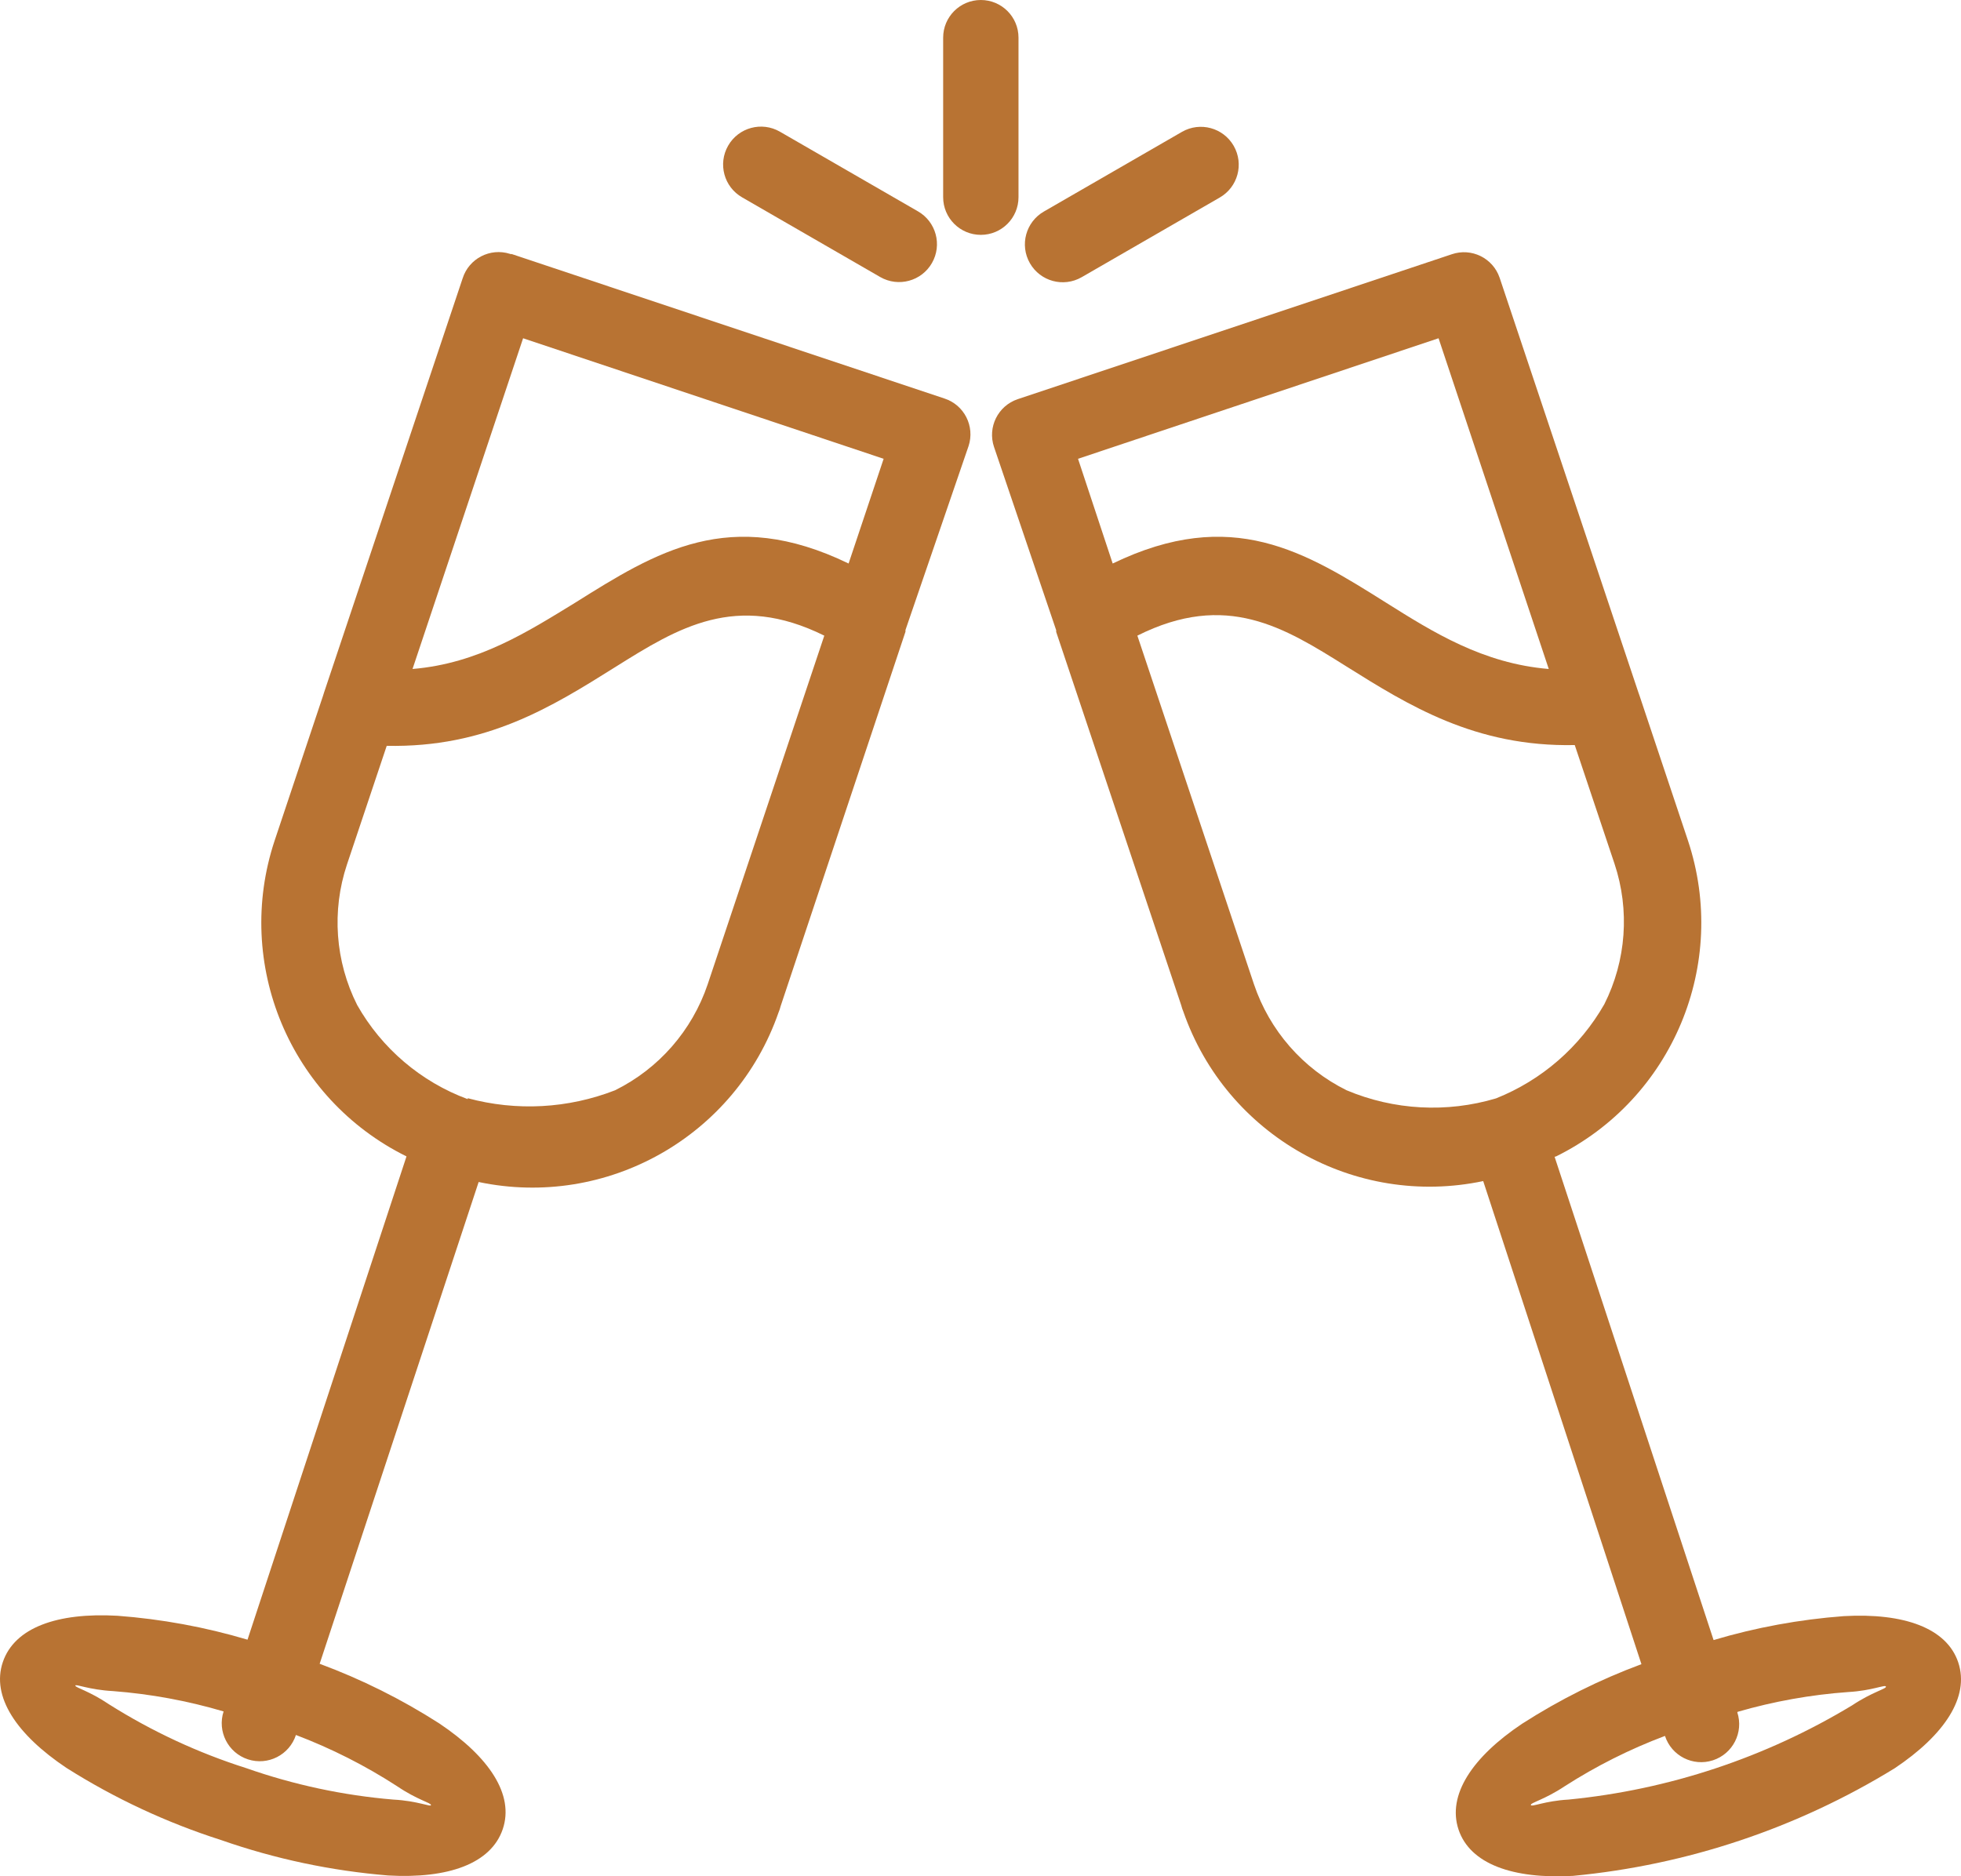
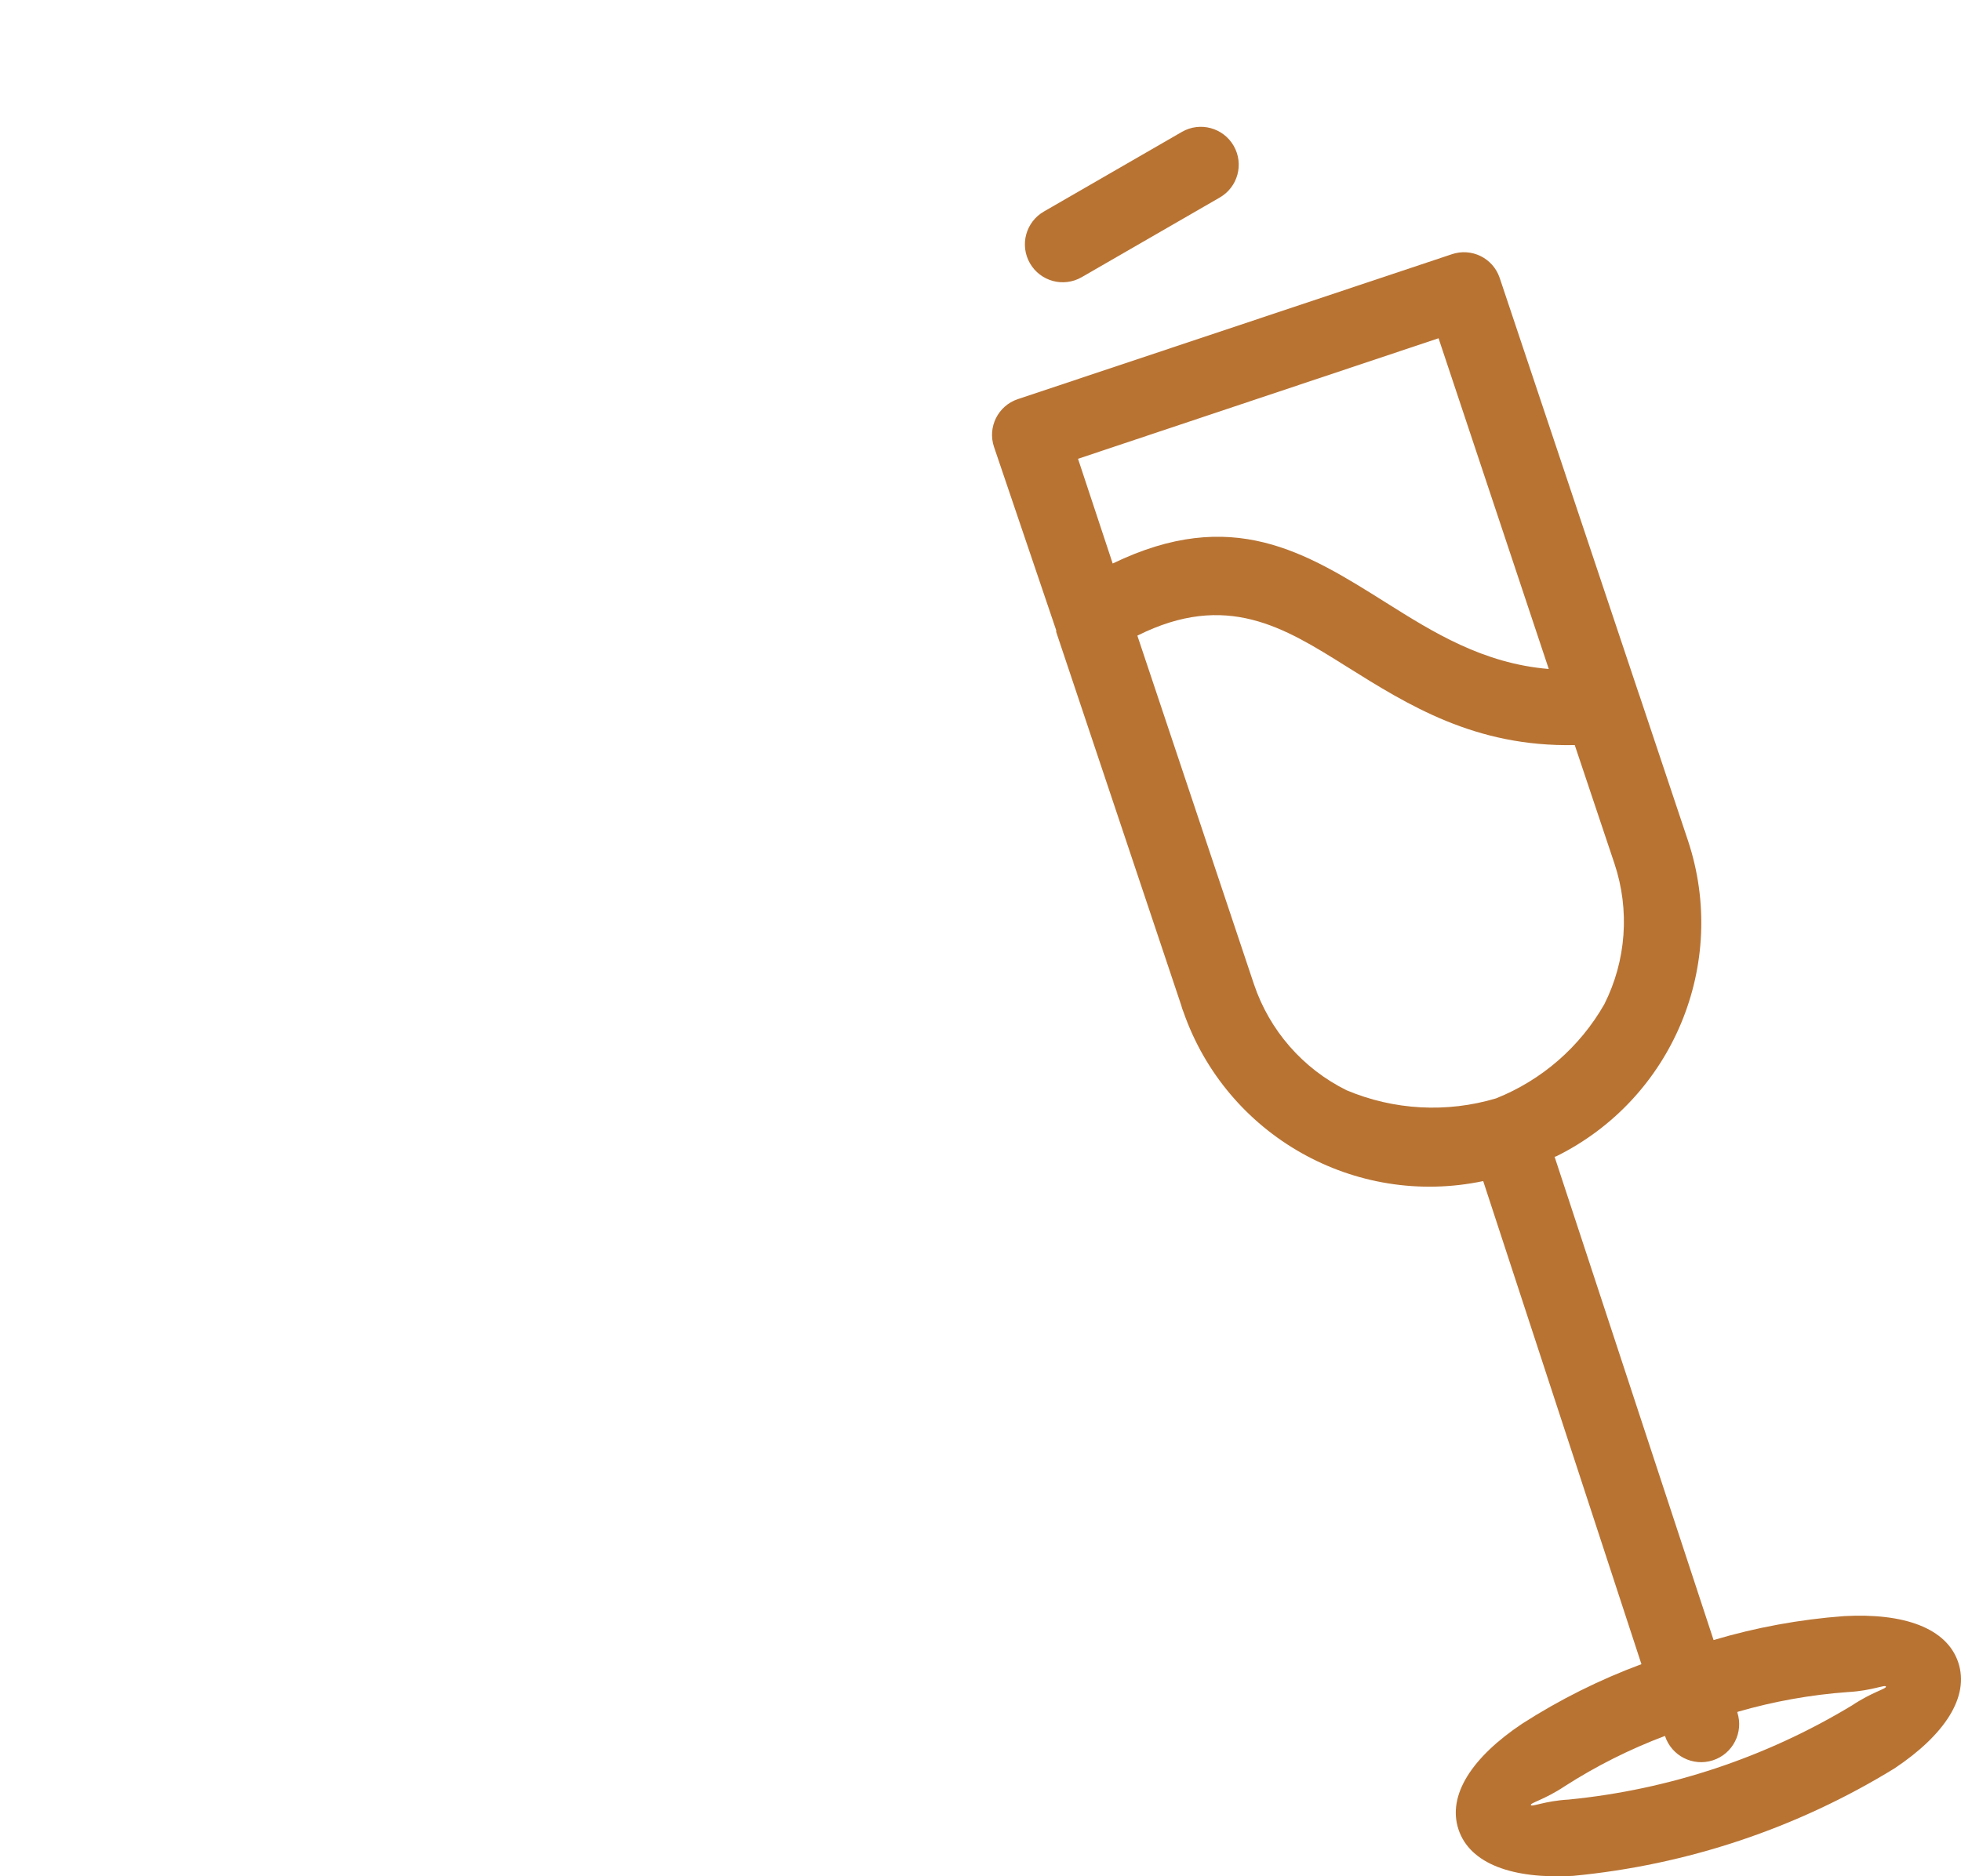
<svg xmlns="http://www.w3.org/2000/svg" id="Capa_1" data-name="Capa 1" viewBox="0 0 416.42 398.5">
  <defs>
    <style>
      .cls-1 {
        fill: #b87333;
        stroke-width: 0px;
      }
    </style>
  </defs>
  <path class="cls-1" d="m229.68,58.88l29.32-16.92c3.86-2.21,5.19-7.12,2.98-10.98-2.21-3.85-7.12-5.19-10.98-2.98l-29.32,16.92c-3.85,2.21-5.19,7.12-2.98,10.98,2.21,3.86,7.12,5.19,10.98,2.98Z" />
-   <path class="cls-1" d="m157.6,41.92l29.32,16.92c3.85,2.21,8.77.88,10.98-2.98,2.21-3.85.88-8.77-2.98-10.98l-29.32-16.92c-3.85-2.21-8.77-.88-10.98,2.98-2.21,3.86-.88,8.77,2.98,10.98Z" />
-   <path class="cls-1" d="m200.56,84.64l-92-30.72v.08c-.09-.03-.19-.06-.28-.09-4.21-1.33-8.71,1-10.04,5.21l-29.44,88-.2.64-10.28,30.76c-8.71,26.21,3.24,54.84,28,67.08l-33.76,102.64c-9.01-2.68-18.27-4.38-27.64-5.08-12.76-.72-21.84,2.52-24.32,9.84-2.48,7.32,2.88,15.36,13.52,22.48,10.25,6.48,21.29,11.63,32.84,15.32,11.46,4.01,23.38,6.53,35.48,7.52,12.76.72,21.84-2.52,24.32-9.84s-2.88-15.36-13.52-22.48c-7.97-5.11-16.48-9.35-25.36-12.64l33.76-102.32c27.26,5.73,54.53-9.69,63.68-36,.18-.43.33-.87.44-1.32l26.52-79.56v-.36l13.36-38.96s.02-.07.04-.11c1.37-4.2-.92-8.72-5.12-10.09Zm-116.24,294.72c4.32,2.92,7.2,3.52,7.2,4s-2.8-.88-8-1.16c-10.65-.89-21.15-3.14-31.24-6.68-10.23-3.25-20-7.8-29.08-13.52-4.32-2.92-7.2-3.56-7.2-4s2.8.88,8,1.16c7.96.61,15.83,2.06,23.48,4.32-1.38,4.24.94,8.8,5.18,10.18,4.24,1.38,8.8-.94,10.18-5.18h0c7.52,2.86,14.73,6.5,21.48,10.88Zm65.96-170.32c-3.31,9.82-10.39,17.93-19.68,22.52-9.98,3.89-20.94,4.48-31.28,1.68v.2c-9.94-3.68-18.26-10.77-23.48-20-4.66-9.26-5.44-20-2.16-29.84l8.44-25.2c21.16.44,35.12-8.32,48.52-16.72,13.4-8.4,25.64-15.96,44.4-6.68l-24.76,74.04Zm29.92-89.36c-25.28-12.24-40.84-2.48-58.12,8.36-9.88,6.04-20.48,12.88-34.48,14.04l23.48-70.24,76.56,25.6-7.44,22.24Z" />
-   <path class="cls-1" d="m216.28,41.88V8c0-4.42-3.58-8-8-8s-8,3.58-8,8v33.88c0,4.42,3.58,8,8,8s8-3.58,8-8Z" />
  <path class="cls-1" d="m415.84,353.08c-2.44-7.32-11.56-10.56-24.32-9.84-9.37.7-18.64,2.4-27.64,5.08l-33.76-102.64.32-.08c24.76-12.24,36.71-40.87,28-67.08l-10.28-30.76-.24-.68-29.44-88s-.02-.07-.04-.11c-1.43-4.18-5.98-6.4-10.16-4.97l-92,30.72c-.06.02-.12.04-.18.06-4.19,1.42-6.43,5.96-5.02,10.14l13.2,38.92v.36l26.56,79.32c.11.45.26.89.44,1.32,9.15,26.31,36.42,41.73,63.68,36l33.6,102.6c-8.87,3.29-17.36,7.53-25.32,12.64-10.6,7.08-15.96,15.16-13.52,22.48s11.56,10.56,24.32,9.84c24.2-2.3,47.56-10.11,68.28-22.84,10.6-7.08,15.96-15.16,13.52-22.48ZM228.92,97.44l76.56-25.6,23.4,70.24c-14-1.16-24.6-7.84-34.48-14.04-17.24-10.84-32.8-20.6-58.12-8.36l-7.36-22.24Zm57.04,134.12c-9.29-4.59-16.37-12.7-19.68-22.52l-24.76-74.04c18.92-9.48,31.2-1.72,44.36,6.52s27.36,17.16,48.52,16.72l8.44,25.2c3.28,9.84,2.5,20.58-2.16,29.84-5.18,9.08-13.29,16.13-23,20h0c-10.45,3.12-21.67,2.51-31.72-1.72Zm107.32,130.64c-18.32,11.07-38.89,17.91-60.2,20-5.04.28-7.84,1.64-8,1.16s2.88-1.12,7.2-4c6.7-4.3,13.83-7.88,21.28-10.68,1.38,4.24,5.94,6.56,10.18,5.18s6.56-5.94,5.18-10.18l.08-.12c7.66-2.22,15.53-3.63,23.48-4.2,5.04-.28,7.84-1.64,8-1.16.16.48-2.88,1.12-7.2,4Z" />
</svg>